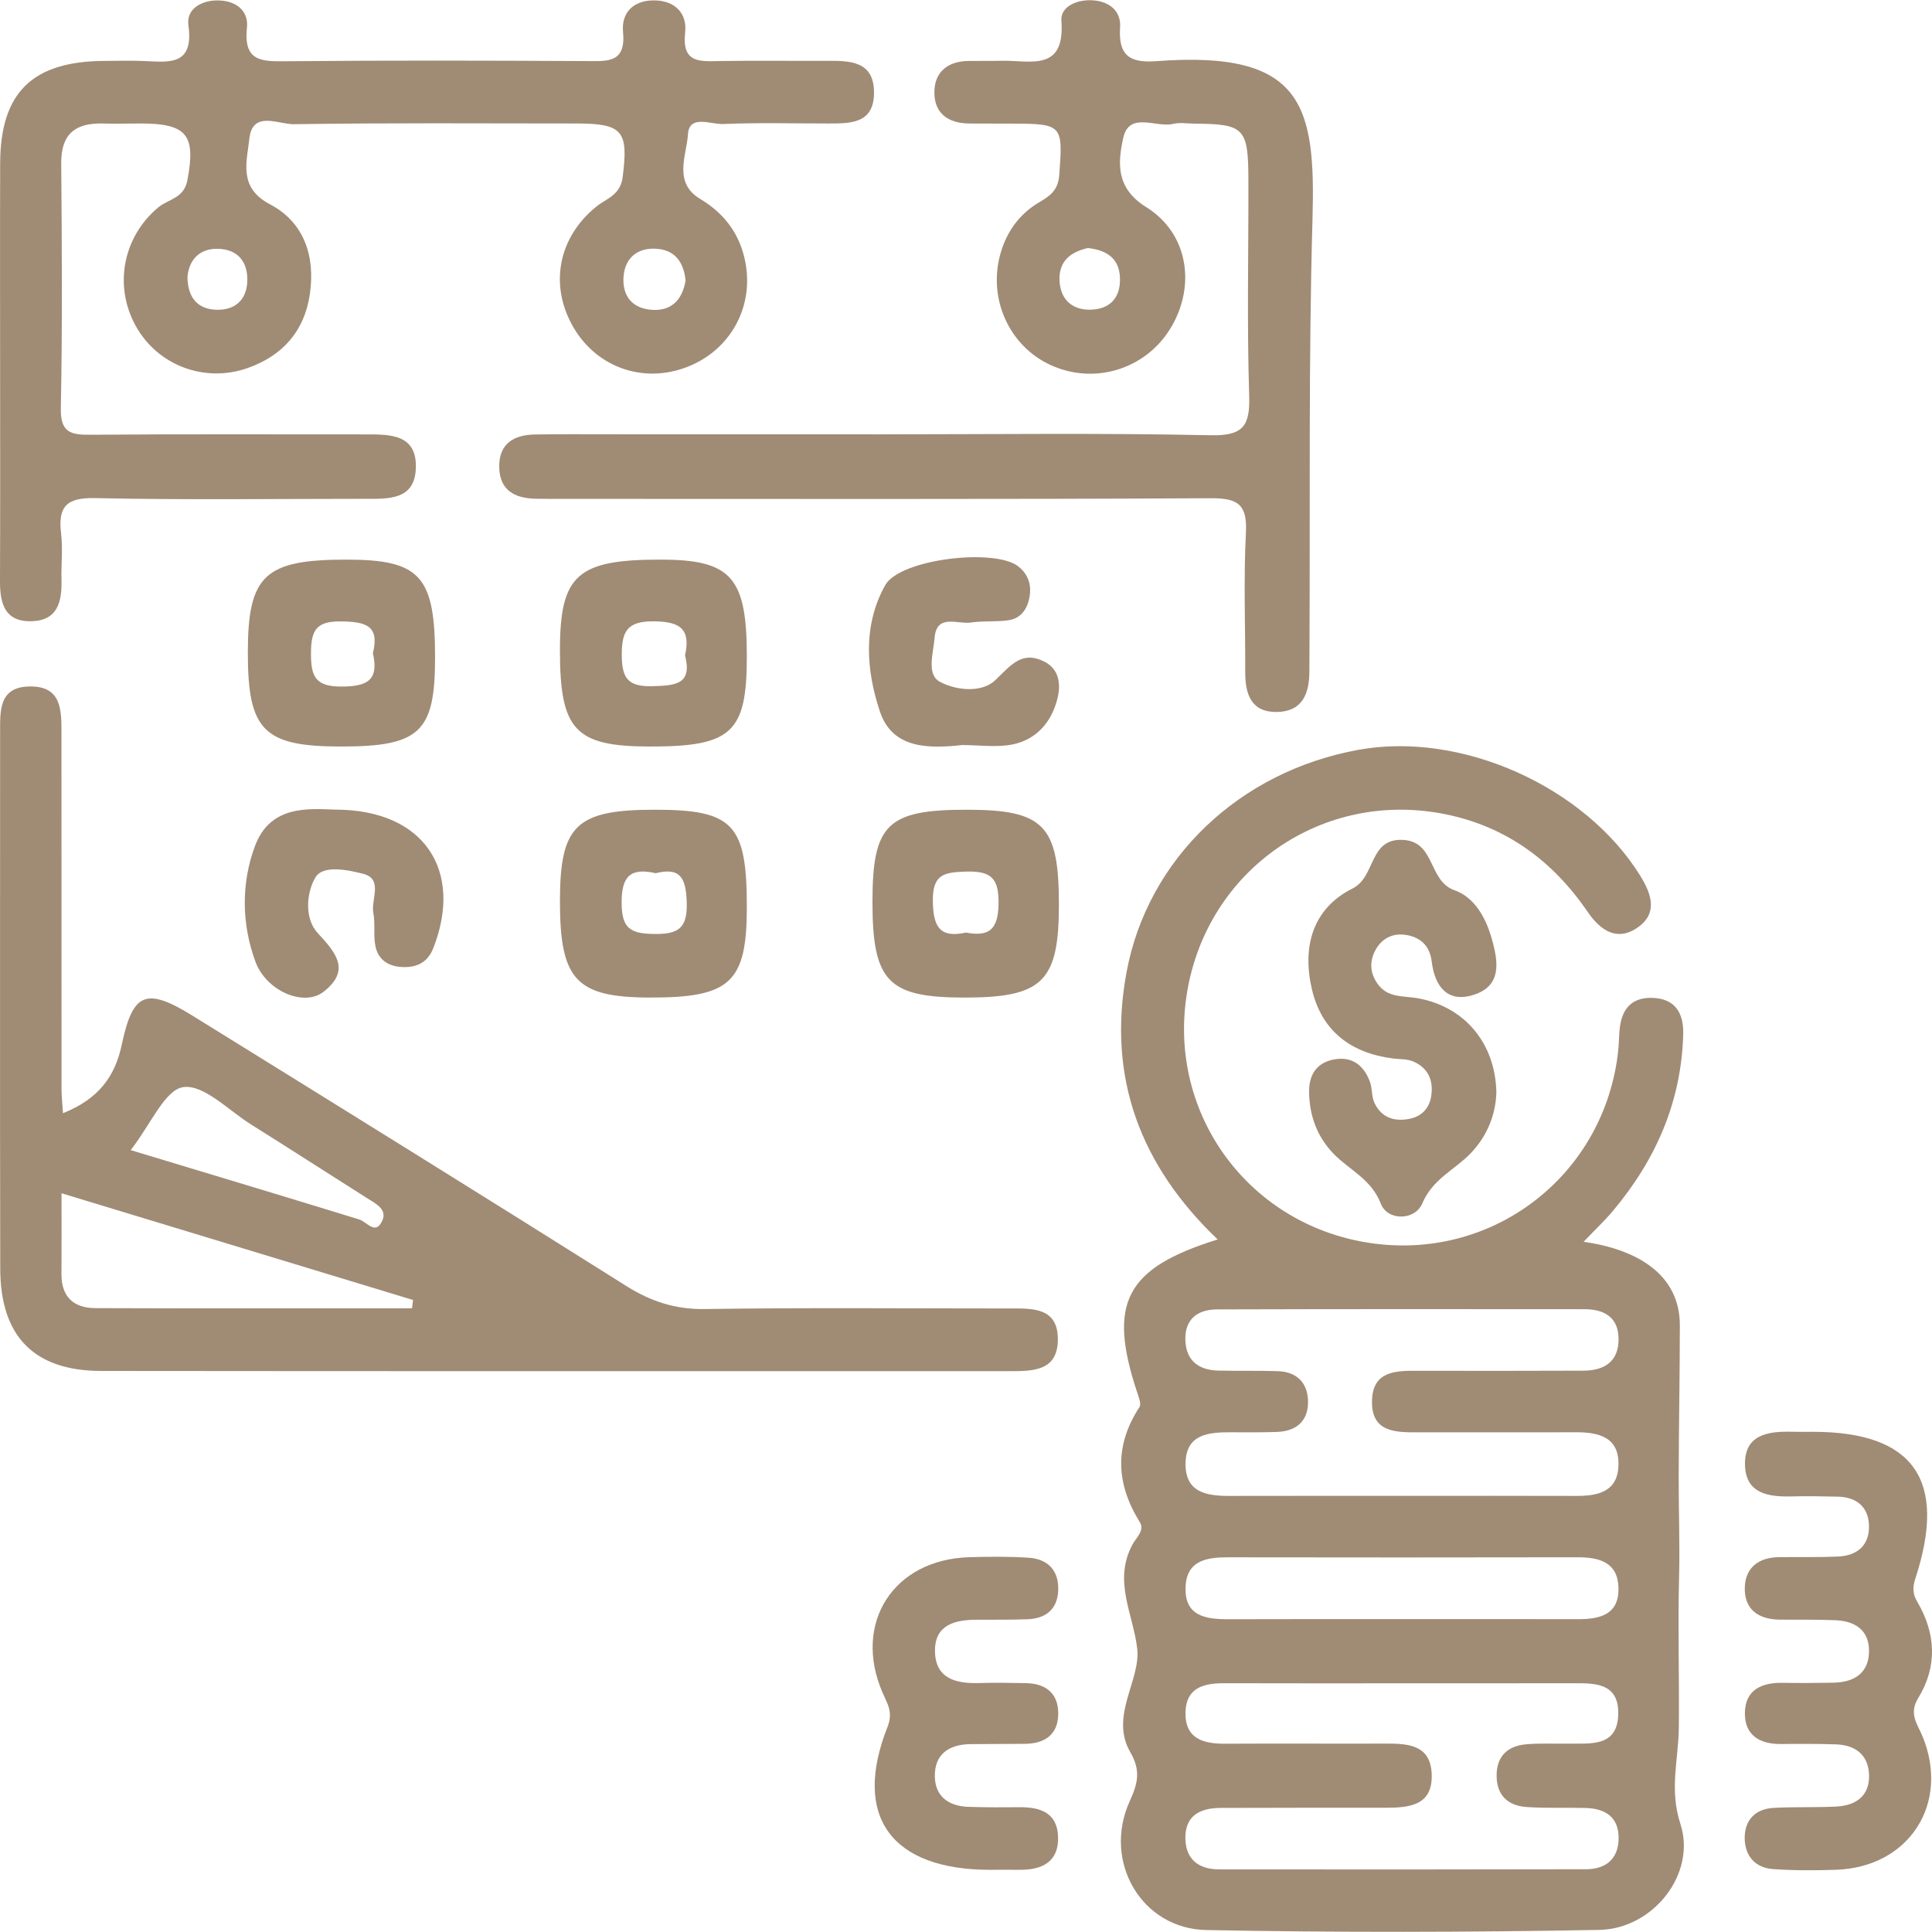
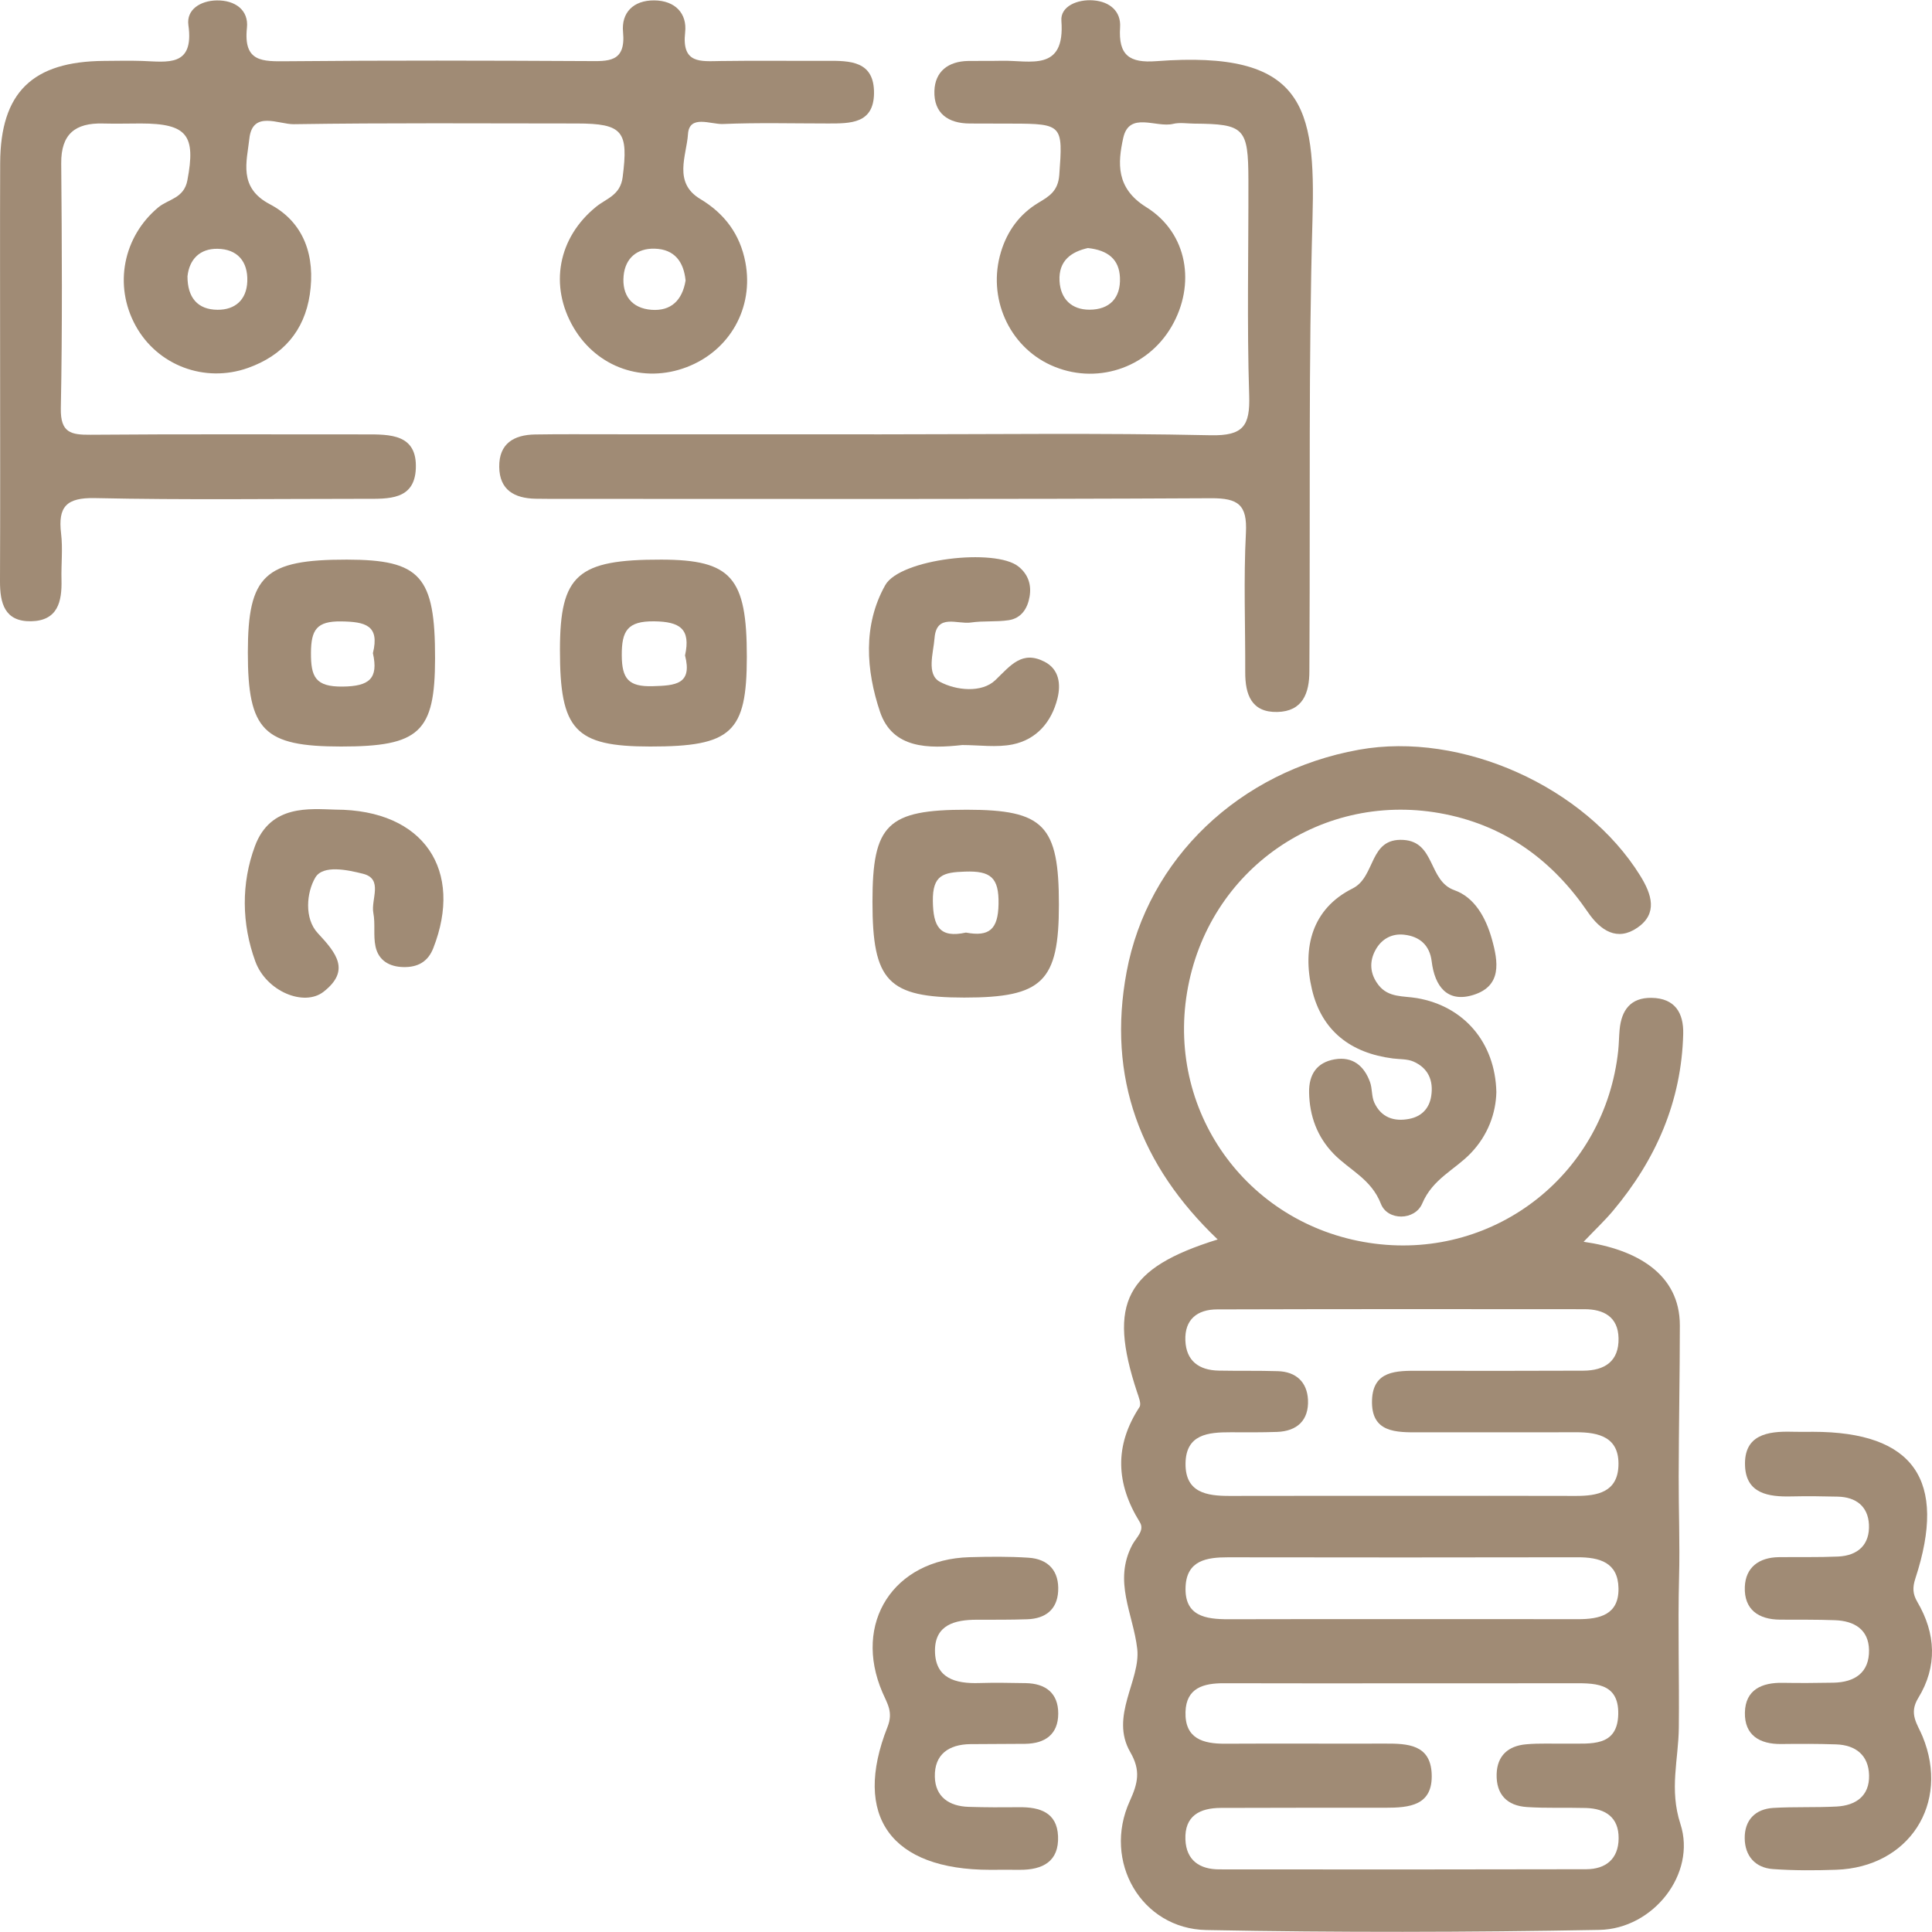
<svg xmlns="http://www.w3.org/2000/svg" width="70" height="70" viewBox="0 0 70 70" fill="none">
  <g clip-path="url(#clip0_30_279)">
    <path d="M44.119 44.908C41.319 42.237 40.104 39.04 40.82 35.21C41.586 31.111 44.906 27.943 49.237 27.164C52.963 26.494 57.427 28.504 59.427 31.726C59.849 32.407 60.071 33.097 59.328 33.611C58.594 34.117 57.989 33.718 57.531 33.048C56.269 31.201 54.59 29.952 52.369 29.501C47.934 28.601 43.752 31.487 43.01 35.953C42.27 40.407 45.319 44.488 49.814 45.06C54.219 45.621 58.155 42.5 58.631 38.067C58.658 37.813 58.658 37.557 58.682 37.303C58.748 36.602 59.077 36.143 59.837 36.154C60.687 36.166 61.005 36.699 60.986 37.461C60.924 39.906 59.998 42.017 58.442 43.87C58.151 44.218 57.817 44.531 57.377 44.992C59.286 45.264 60.865 46.15 60.864 48.022C60.863 49.849 60.826 51.676 60.822 53.499C60.819 54.715 60.868 55.942 60.836 57.139C60.789 58.969 60.847 60.782 60.827 62.595C60.815 63.757 60.475 64.824 60.885 66.087C61.47 67.889 59.903 69.887 57.946 69.924C53.201 70.011 48.452 70.021 43.707 69.929C41.35 69.883 39.942 67.436 40.932 65.261C41.231 64.603 41.337 64.149 40.952 63.483C40.198 62.18 41.334 60.876 41.204 59.739C41.059 58.473 40.326 57.293 41.026 55.97C41.162 55.714 41.486 55.453 41.297 55.15C40.431 53.753 40.37 52.383 41.285 50.982C41.362 50.866 41.253 50.607 41.194 50.427C40.131 47.203 40.78 45.946 44.119 44.908ZM50.826 54.197C52.918 54.197 55.009 54.193 57.1 54.2C57.878 54.202 58.599 54.062 58.639 53.118C58.683 52.08 57.947 51.89 57.093 51.893C55.206 51.901 53.318 51.891 51.431 51.896C50.581 51.898 49.669 51.918 49.711 50.725C49.749 49.652 50.604 49.664 51.398 49.666C53.388 49.67 55.377 49.67 57.367 49.662C58.14 49.659 58.66 49.324 58.643 48.486C58.628 47.71 58.102 47.435 57.41 47.435C52.972 47.43 48.535 47.429 44.097 47.442C43.383 47.444 42.919 47.803 42.948 48.567C42.977 49.312 43.444 49.646 44.156 49.66C44.87 49.674 45.585 49.658 46.298 49.68C46.961 49.699 47.361 50.078 47.391 50.721C47.424 51.452 47.005 51.855 46.27 51.881C45.709 51.901 45.148 51.896 44.587 51.894C43.774 51.892 42.965 51.964 42.954 53.028C42.944 54.081 43.721 54.202 44.553 54.2C46.644 54.195 48.736 54.198 50.826 54.197ZM50.915 60.99C48.724 60.99 46.533 60.994 44.342 60.987C43.606 60.985 42.978 61.155 42.953 62.027C42.925 62.987 43.579 63.183 44.387 63.178C46.323 63.167 48.26 63.18 50.196 63.174C51.002 63.171 51.824 63.209 51.872 64.261C51.926 65.427 51.06 65.498 50.191 65.498C48.203 65.497 46.217 65.497 44.23 65.504C43.469 65.507 42.914 65.792 42.95 66.655C42.981 67.402 43.465 67.73 44.172 67.731C48.604 67.736 53.037 67.737 57.469 67.726C58.184 67.724 58.639 67.351 58.646 66.609C58.653 65.847 58.173 65.528 57.464 65.507C56.751 65.488 56.036 65.519 55.325 65.473C54.608 65.427 54.205 65.02 54.226 64.278C54.245 63.605 54.652 63.258 55.285 63.2C55.79 63.154 56.303 63.183 56.812 63.176C57.623 63.164 58.603 63.309 58.632 62.114C58.661 60.919 57.711 60.987 56.877 60.988C54.89 60.99 52.903 60.988 50.915 60.99ZM50.919 58.664C53.005 58.664 55.089 58.662 57.175 58.666C57.958 58.667 58.659 58.508 58.641 57.543C58.624 56.606 57.953 56.422 57.155 56.423C52.934 56.432 48.713 56.43 44.493 56.424C43.721 56.423 42.999 56.536 42.956 57.487C42.908 58.556 43.681 58.67 44.512 58.668C46.648 58.66 48.784 58.665 50.919 58.664Z" fill="#A08B75" />
    <path d="M0.004 13.25C0.004 10.802 -0.003 8.354 0.006 5.906C0.017 3.352 1.173 2.224 3.772 2.207C4.231 2.204 4.69 2.193 5.149 2.208C6.067 2.24 7.039 2.436 6.826 0.911C6.747 0.345 7.265 0.025 7.851 0.015C8.516 0.004 9.016 0.363 8.947 1.008C8.814 2.259 9.512 2.227 10.408 2.219C14.029 2.185 17.65 2.194 21.272 2.213C22.035 2.218 22.681 2.274 22.574 1.158C22.508 0.461 22.945 0.009 23.704 0.014C24.462 0.02 24.901 0.488 24.824 1.173C24.695 2.321 25.383 2.221 26.117 2.211C27.392 2.192 28.667 2.21 29.943 2.204C30.797 2.199 31.681 2.202 31.667 3.385C31.653 4.484 30.806 4.473 30.015 4.474C28.74 4.474 27.464 4.44 26.191 4.493C25.752 4.511 24.974 4.14 24.927 4.861C24.877 5.634 24.379 6.616 25.372 7.21C26.259 7.741 26.814 8.494 27.006 9.5C27.321 11.15 26.443 12.705 24.883 13.301C23.31 13.903 21.634 13.318 20.783 11.871C19.891 10.352 20.218 8.608 21.602 7.489C21.976 7.186 22.476 7.076 22.56 6.418C22.773 4.758 22.575 4.475 20.895 4.474C17.478 4.473 14.06 4.448 10.644 4.5C10.095 4.508 9.146 3.987 9.034 5.027C8.946 5.844 8.624 6.795 9.775 7.398C11.03 8.056 11.43 9.299 11.224 10.674C11.026 11.993 10.248 12.883 8.982 13.332C7.418 13.887 5.705 13.243 4.913 11.8C4.109 10.335 4.467 8.572 5.733 7.515C6.096 7.213 6.665 7.191 6.789 6.534C7.099 4.901 6.788 4.476 5.102 4.474C4.643 4.475 4.183 4.487 3.725 4.475C2.732 4.45 2.209 4.851 2.218 5.918C2.243 8.877 2.262 11.836 2.204 14.792C2.187 15.682 2.569 15.758 3.287 15.752C6.602 15.724 9.917 15.742 13.232 15.739C14.134 15.738 15.121 15.723 15.066 16.981C15.017 18.124 14.067 18.073 13.233 18.073C9.969 18.073 6.703 18.118 3.441 18.047C2.405 18.025 2.097 18.358 2.213 19.328C2.28 19.881 2.213 20.448 2.228 21.009C2.248 21.8 2.092 22.488 1.131 22.509C0.165 22.528 -0.003 21.854 5.2923e-05 21.054C0.011 18.453 0.004 15.851 0.004 13.25ZM24.84 10.164C24.774 9.49 24.443 9.029 23.72 9.01C23.081 8.992 22.656 9.353 22.595 9.99C22.529 10.69 22.882 11.171 23.605 11.225C24.314 11.278 24.721 10.879 24.84 10.164ZM6.793 10.011C6.791 10.778 7.157 11.219 7.881 11.224C8.513 11.228 8.934 10.87 8.96 10.197C8.987 9.465 8.595 9.024 7.879 9.014C7.245 9.005 6.86 9.392 6.793 10.011Z" fill="#A08B75" />
-     <path d="M2.282 40.333C3.602 39.808 4.175 38.968 4.412 37.85C4.813 35.961 5.286 35.755 6.984 36.806C12.226 40.053 17.467 43.303 22.686 46.59C23.583 47.155 24.464 47.445 25.54 47.429C29.21 47.374 32.883 47.409 36.555 47.408C37.391 47.408 38.335 47.354 38.328 48.535C38.323 49.688 37.409 49.68 36.557 49.68C25.593 49.677 14.628 49.685 3.663 49.672C1.238 49.669 0.014 48.42 0.009 45.974C-0.005 39.497 0.005 33.02 0.004 26.543C0.004 25.757 -0.044 24.895 1.058 24.872C2.251 24.846 2.228 25.75 2.227 26.598C2.225 30.882 2.226 35.166 2.229 39.45C2.229 39.687 2.256 39.925 2.282 40.333ZM2.229 43.234C2.229 44.337 2.234 45.249 2.227 46.162C2.222 46.989 2.671 47.393 3.452 47.396C7.277 47.41 11.103 47.403 14.928 47.403C14.94 47.302 14.953 47.202 14.966 47.101C10.797 45.835 6.627 44.57 2.229 43.234ZM4.735 41.671C7.589 42.534 10.303 43.348 13.01 44.182C13.306 44.273 13.604 44.771 13.851 44.227C14.034 43.822 13.632 43.62 13.326 43.428C11.912 42.534 10.507 41.626 9.09 40.738C8.277 40.228 7.382 39.285 6.643 39.388C5.975 39.481 5.469 40.731 4.735 41.671Z" fill="#A08B75" />
    <path d="M31.924 15.737C35.902 15.737 39.881 15.684 43.857 15.77C45.049 15.796 45.296 15.431 45.26 14.32C45.177 11.722 45.239 9.119 45.232 6.518C45.227 4.633 45.085 4.493 43.267 4.479C43.012 4.477 42.746 4.43 42.505 4.488C41.883 4.639 40.91 4.017 40.695 5.006C40.502 5.893 40.419 6.814 41.53 7.505C43.046 8.448 43.324 10.321 42.451 11.826C41.562 13.36 39.686 13.962 38.076 13.231C36.548 12.538 35.765 10.777 36.268 9.123C36.498 8.366 36.943 7.753 37.631 7.342C38.024 7.108 38.337 6.917 38.38 6.336C38.513 4.537 38.503 4.481 36.671 4.479C36.161 4.479 35.651 4.476 35.141 4.475C34.353 4.474 33.831 4.106 33.855 3.298C33.876 2.589 34.358 2.221 35.078 2.209C35.486 2.202 35.894 2.211 36.301 2.202C37.32 2.18 38.597 2.622 38.456 0.751C38.417 0.231 39.034 -0.032 39.614 0.013C40.217 0.059 40.62 0.417 40.583 0.984C40.515 2.008 40.923 2.29 41.899 2.216C47.241 1.813 47.669 3.84 47.554 7.946C47.409 13.093 47.472 18.246 47.445 23.397C47.444 23.703 47.441 24.009 47.441 24.314C47.443 25.115 47.199 25.775 46.28 25.796C45.338 25.818 45.114 25.158 45.117 24.352C45.123 22.669 45.055 20.983 45.142 19.304C45.194 18.288 44.864 18.047 43.877 18.052C36.126 18.093 28.374 18.075 20.622 18.075C20.214 18.075 19.806 18.079 19.398 18.07C18.638 18.053 18.096 17.754 18.088 16.913C18.08 16.068 18.62 15.756 19.38 15.742C20.297 15.727 21.216 15.735 22.133 15.735C25.396 15.737 28.66 15.737 31.924 15.737ZM39.416 8.987C38.836 9.118 38.347 9.428 38.389 10.183C38.426 10.839 38.833 11.223 39.476 11.221C40.2 11.219 40.609 10.8 40.578 10.058C40.55 9.395 40.144 9.066 39.416 8.987Z" fill="#A08B75" />
    <path d="M65.69 51.877C69.337 51.879 70.566 53.623 69.398 57.189C69.289 57.523 69.302 57.756 69.467 58.037C70.145 59.189 70.198 60.385 69.502 61.521C69.147 62.1 69.473 62.462 69.66 62.919C70.656 65.352 69.166 67.653 66.531 67.745C65.766 67.771 64.997 67.775 64.236 67.72C63.587 67.673 63.219 67.236 63.214 66.6C63.209 65.95 63.592 65.544 64.25 65.504C65.013 65.459 65.781 65.495 66.545 65.454C67.24 65.416 67.738 65.07 67.72 64.322C67.703 63.597 67.238 63.226 66.525 63.202C65.862 63.179 65.198 63.181 64.535 63.189C63.751 63.198 63.205 62.866 63.221 62.051C63.237 61.22 63.834 60.958 64.595 60.972C65.208 60.983 65.82 60.978 66.433 60.967C67.206 60.951 67.733 60.598 67.718 59.781C67.704 59.035 67.178 58.728 66.486 58.703C65.823 58.678 65.16 58.687 64.496 58.683C63.707 58.679 63.189 58.311 63.218 57.501C63.244 56.786 63.733 56.429 64.449 56.419C65.164 56.41 65.879 56.428 66.593 56.397C67.316 56.365 67.752 55.967 67.715 55.232C67.68 54.575 67.243 54.243 66.59 54.226C66.029 54.212 65.468 54.205 64.906 54.218C64.079 54.238 63.266 54.12 63.226 53.11C63.181 51.987 64.037 51.851 64.926 51.875C65.179 51.883 65.435 51.878 65.69 51.877Z" fill="#A08B75" />
    <path d="M54.216 39.568C54.199 40.331 53.913 41.134 53.285 41.786C52.705 42.389 51.908 42.712 51.531 43.604C51.265 44.23 50.274 44.237 50.033 43.618C49.68 42.709 48.89 42.396 48.316 41.801C47.724 41.188 47.447 40.435 47.431 39.586C47.419 38.939 47.704 38.495 48.355 38.382C49.008 38.269 49.425 38.616 49.639 39.207C49.724 39.442 49.691 39.726 49.794 39.949C50.041 40.487 50.508 40.649 51.064 40.538C51.507 40.451 51.785 40.163 51.855 39.715C51.944 39.151 51.747 38.697 51.214 38.463C50.991 38.365 50.717 38.382 50.466 38.35C48.946 38.156 47.892 37.357 47.536 35.856C47.174 34.329 47.543 32.921 49.005 32.192C49.857 31.768 49.588 30.353 50.849 30.432C52.01 30.504 51.744 31.917 52.695 32.253C53.422 32.51 53.829 33.235 54.049 34.009C54.288 34.85 54.421 35.722 53.386 36.047C52.443 36.343 51.984 35.743 51.873 34.834C51.802 34.248 51.438 33.925 50.865 33.865C50.42 33.818 50.057 34.027 49.845 34.405C49.603 34.836 49.631 35.285 49.946 35.69C50.307 36.155 50.846 36.079 51.342 36.164C53.035 36.455 54.174 37.764 54.216 39.568Z" fill="#A08B75" />
    <path d="M35.871 67.747C32.289 67.746 30.874 65.809 32.156 62.571C32.37 62.03 32.149 61.73 31.973 61.32C30.89 58.803 32.374 56.498 35.124 56.42C35.838 56.4 36.555 56.392 37.267 56.439C37.992 56.486 38.381 56.929 38.339 57.656C38.301 58.325 37.869 58.647 37.221 58.669C36.609 58.69 35.996 58.685 35.384 58.686C34.602 58.687 33.876 58.868 33.876 59.802C33.876 60.814 34.624 61.007 35.479 60.98C36.04 60.962 36.602 60.974 37.163 60.983C37.888 60.995 38.345 61.347 38.342 62.091C38.339 62.841 37.863 63.172 37.146 63.182C36.482 63.191 35.818 63.184 35.155 63.193C34.377 63.204 33.853 63.562 33.871 64.375C33.887 65.108 34.393 65.444 35.096 65.466C35.708 65.486 36.321 65.485 36.933 65.479C37.674 65.471 38.297 65.669 38.335 66.525C38.376 67.449 37.773 67.753 36.943 67.747C36.585 67.743 36.228 67.746 35.871 67.747Z" fill="#A08B75" />
-     <path d="M20.288 32.645C20.289 29.901 20.875 29.338 23.727 29.338C26.573 29.339 27.062 29.861 27.059 32.886C27.056 35.591 26.459 36.148 23.563 36.143C20.875 36.14 20.286 35.51 20.288 32.645ZM23.757 31.638C22.828 31.424 22.512 31.763 22.523 32.735C22.532 33.633 22.836 33.823 23.67 33.839C24.578 33.856 24.918 33.644 24.881 32.666C24.849 31.81 24.649 31.413 23.757 31.638Z" fill="#A08B75" />
    <path d="M31.611 32.677C31.611 29.861 32.148 29.337 35.034 29.338C37.822 29.34 38.367 29.901 38.366 32.778C38.366 35.567 37.776 36.145 34.936 36.144C32.171 36.142 31.611 35.558 31.611 32.677ZM34.997 33.789C35.84 33.947 36.163 33.677 36.179 32.757C36.198 31.786 35.886 31.549 34.967 31.58C34.177 31.606 33.788 31.7 33.799 32.645C33.811 33.573 34.045 33.998 34.997 33.789Z" fill="#A08B75" />
    <path d="M12.356 27.048C9.552 27.047 8.978 26.469 8.98 23.64C8.981 20.842 9.589 20.273 12.569 20.276C15.236 20.279 15.768 20.876 15.763 23.857C15.76 26.528 15.203 27.049 12.356 27.048ZM13.511 23.665C13.764 22.651 13.231 22.528 12.363 22.515C11.47 22.501 11.272 22.823 11.267 23.651C11.262 24.521 11.424 24.888 12.418 24.876C13.373 24.865 13.72 24.592 13.511 23.665Z" fill="#A08B75" />
    <path d="M27.059 23.802C27.057 26.543 26.509 27.051 23.555 27.048C20.833 27.046 20.284 26.457 20.288 23.542C20.291 20.826 20.917 20.269 23.965 20.276C26.5 20.282 27.061 20.922 27.059 23.802ZM24.82 23.747C25.033 22.788 24.638 22.523 23.704 22.512C22.733 22.5 22.523 22.856 22.528 23.747C22.533 24.596 22.775 24.886 23.645 24.862C24.471 24.838 25.092 24.8 24.82 23.747Z" fill="#A08B75" />
    <path d="M12.152 29.334C15.385 29.337 16.796 31.558 15.698 34.355C15.503 34.852 15.131 35.048 14.624 35.039C14.111 35.031 13.714 34.803 13.605 34.292C13.521 33.9 13.603 33.473 13.527 33.078C13.432 32.589 13.899 31.846 13.152 31.658C12.598 31.519 11.703 31.324 11.425 31.795C11.107 32.332 11.016 33.277 11.515 33.811C12.195 34.54 12.702 35.167 11.725 35.932C11.018 36.487 9.648 35.92 9.251 34.834C8.753 33.473 8.735 32.005 9.237 30.656C9.8 29.14 11.222 29.309 12.152 29.334Z" fill="#A08B75" />
    <path d="M34.865 26.994C33.652 27.127 32.336 27.139 31.882 25.783C31.382 24.289 31.257 22.656 32.074 21.201C32.609 20.248 36.064 19.849 36.903 20.528C37.253 20.81 37.377 21.187 37.304 21.616C37.231 22.049 37.003 22.402 36.546 22.471C36.096 22.539 35.627 22.488 35.176 22.555C34.692 22.628 33.93 22.215 33.86 23.123C33.818 23.659 33.559 24.434 34.051 24.701C34.635 25.017 35.573 25.117 36.066 24.64C36.624 24.101 37.032 23.559 37.845 23.975C38.374 24.246 38.444 24.787 38.313 25.309C38.099 26.163 37.556 26.793 36.694 26.971C36.107 27.091 35.475 26.994 34.865 26.994Z" fill="#A08B75" />
  </g>
  <defs>
    <clipPath id="clip0_30_279">
      <rect width="70" height="70" fill="white" />
    </clipPath>
  </defs>
</svg>